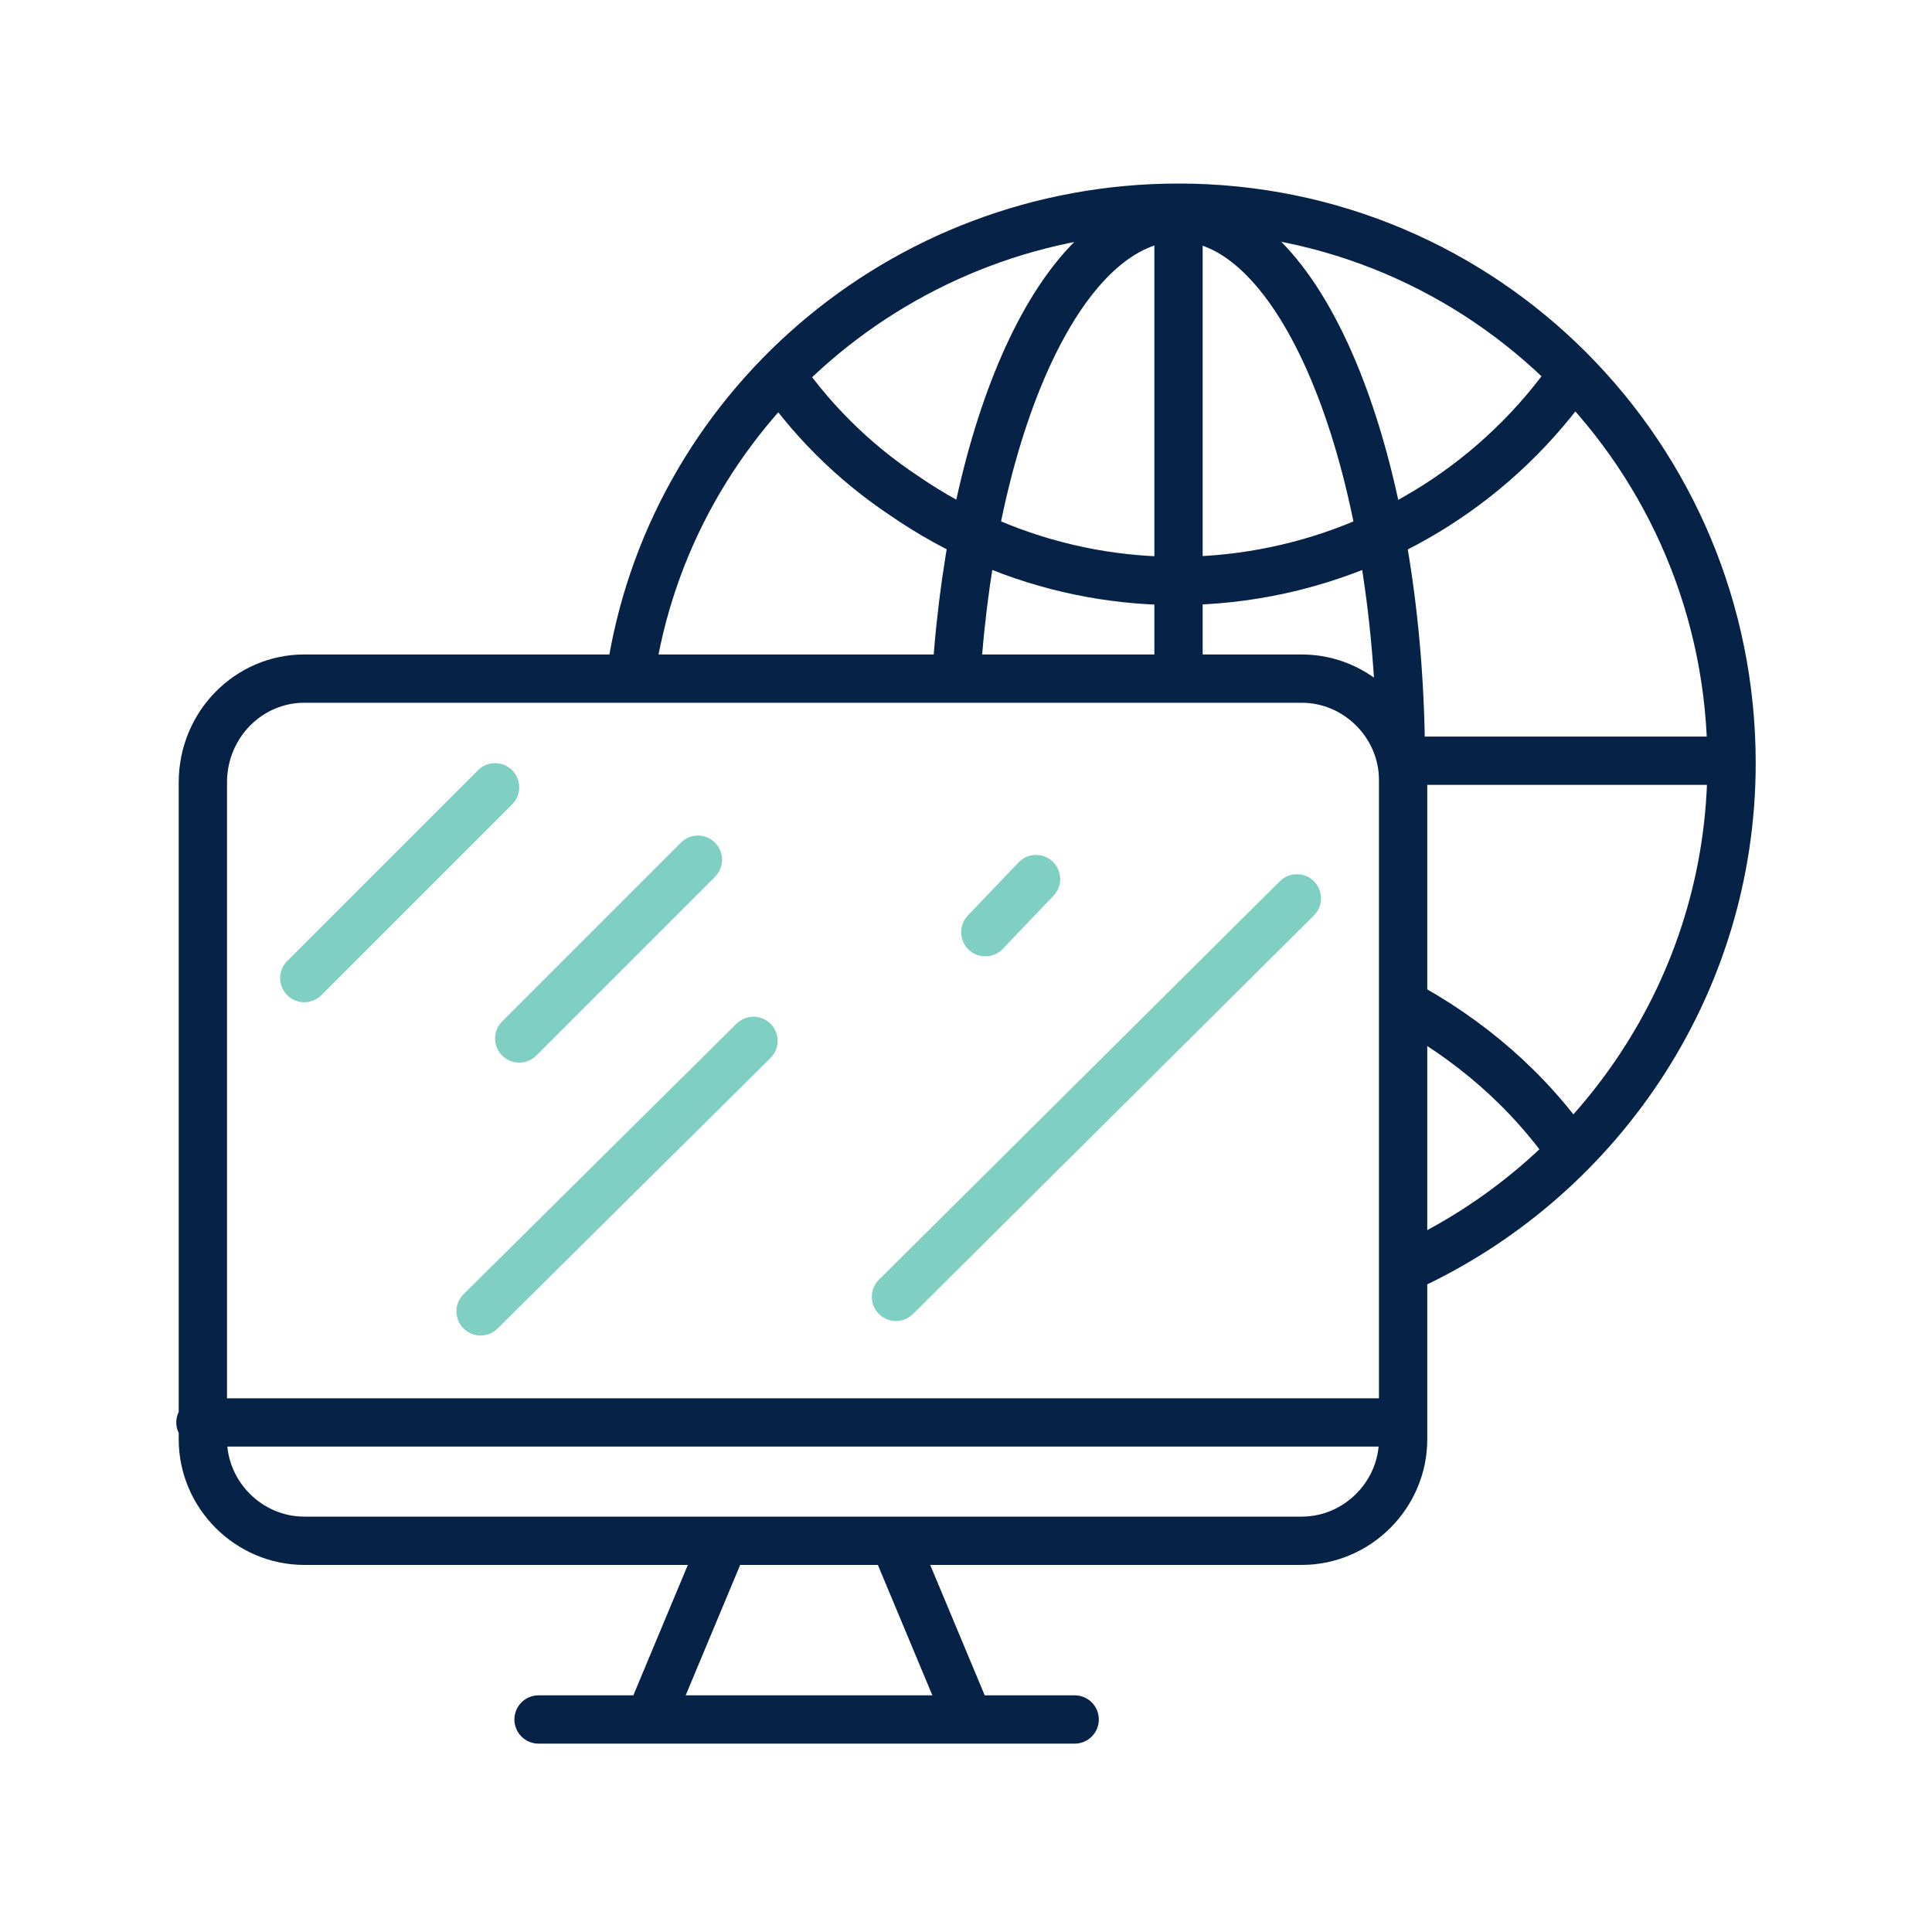
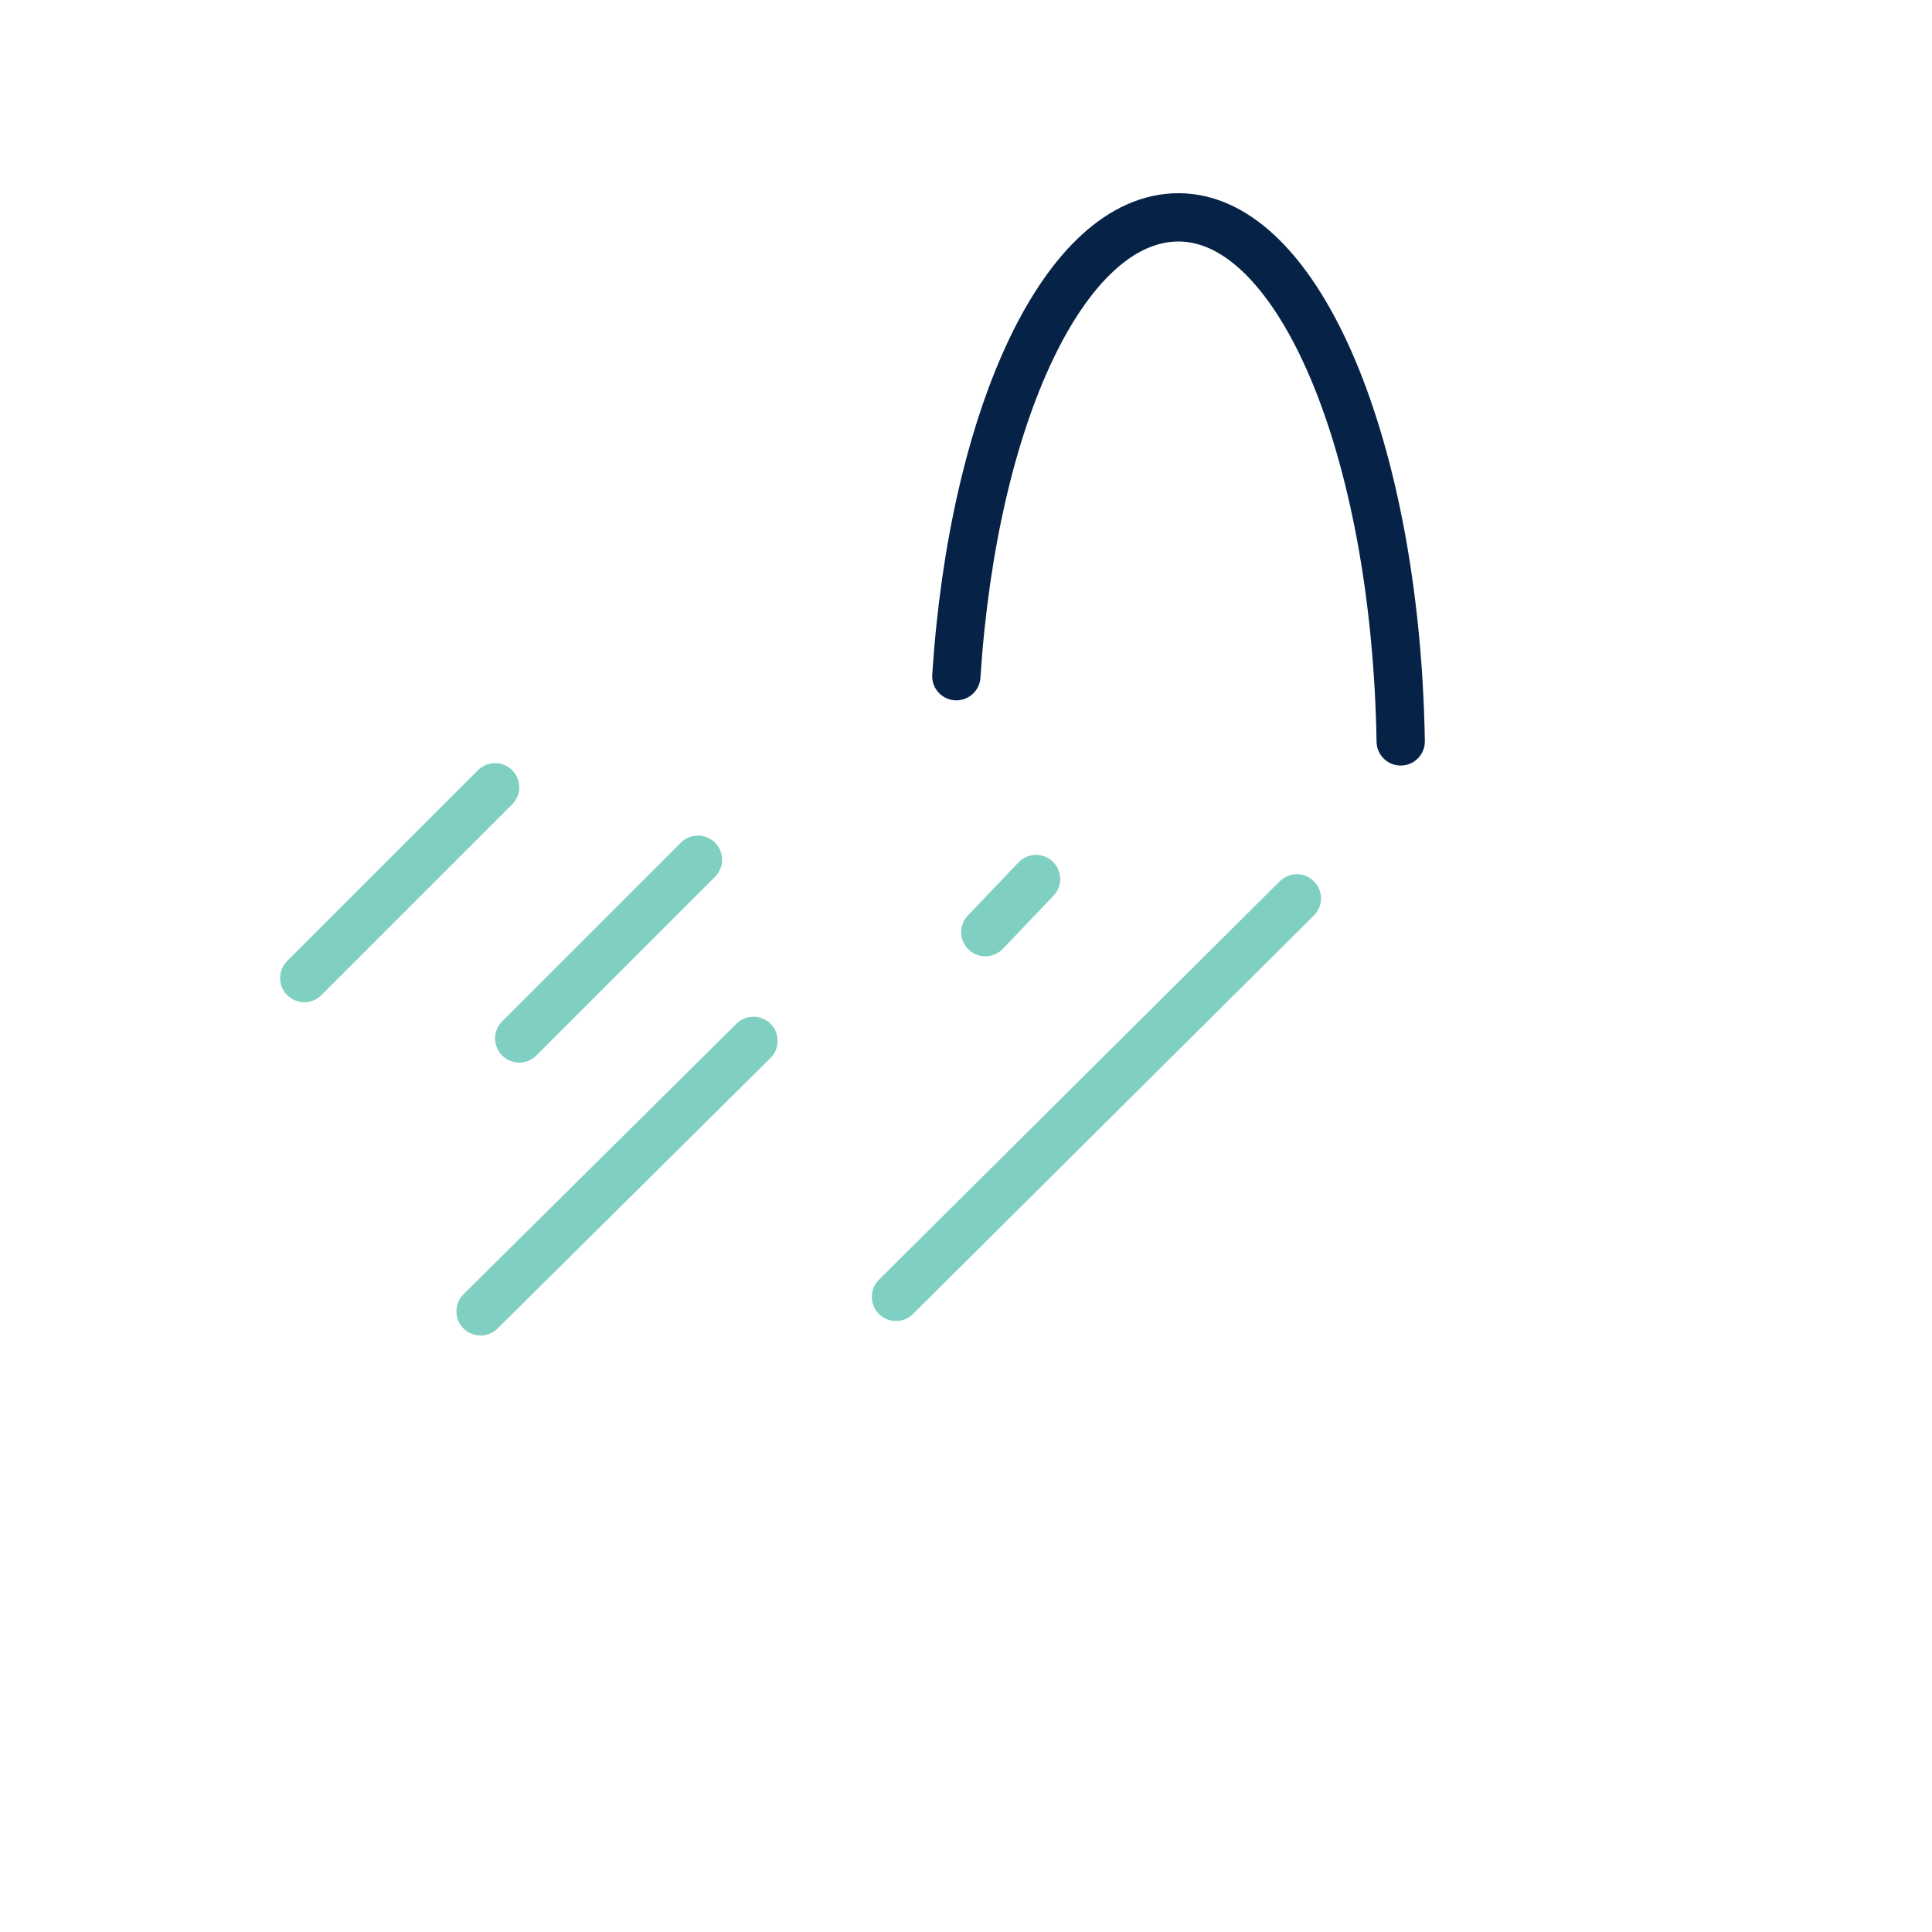
<svg xmlns="http://www.w3.org/2000/svg" height="80" viewBox="0 0 80 80" width="80">
  <g fill="none" fill-rule="evenodd" transform="translate(8 8)">
    <g stroke="#062347">
-       <path d="m18.1 20c1.6-11 11.2-19.4 22.7-19.4 12.7 0 22.9 10.3 22.9 23 0 9.3-5.6 17.3-13.5 20.9" stroke-linecap="round" stroke-linejoin="round" stroke-width="2" />
      <path d="m31.6 20c.7-10.8 4.5-19 9.2-19 5 0 9 9.6 9.2 21.7" stroke-linecap="round" stroke-linejoin="round" stroke-width="2" />
-       <path d="m57.2 7.4c-6.3 9.1-18.7 11.4-27.8 5.1-2.1-1.4-3.9-3.2-5.3-5.3m33.1 32.7c-1.9-2.8-4.4-4.9-7.2-6.4m-9.2-32.9v19.5m22.9 3.4h-13.5" stroke-linejoin="round" stroke-width="2" />
    </g>
    <path d="m4.6 20.1h41.3c2.3 0 4.2 1.9 4.2 4.2v27.3c0 2.3-1.9 4.2-4.2 4.2h-41.3c-2.3 0-4.2-1.9-4.2-4.2v-27.2c0-2.4 1.9-4.3 4.2-4.3z" />
-     <path d="m4.6 20.1h41.3c2.3 0 4.2 1.9 4.2 4.2v27.3c0 2.3-1.9 4.2-4.2 4.2h-41.3c-2.3 0-4.2-1.9-4.2-4.2v-27.2c0-2.4 1.9-4.3 4.2-4.3zm-4.3 30.8h49.5" stroke="#062347" stroke-linecap="round" stroke-linejoin="round" stroke-width="2" />
    <path d="m34.9 28.4-2.1 2.2m-11.9-3-7.4 7.4m-1-10.4-7.9 7.9m18.6 2.6-11.3 11.2m33.8-17.1-16.6 16.5" stroke="#7fcfc2" stroke-linecap="round" stroke-linejoin="round" stroke-width="2" />
-     <path d="m21.9 56-2.8 6.7m10-6.7 2.8 6.7m4.6.5h-22.2" stroke="#062347" stroke-linecap="round" stroke-linejoin="round" stroke-width="2" />
  </g>
</svg>